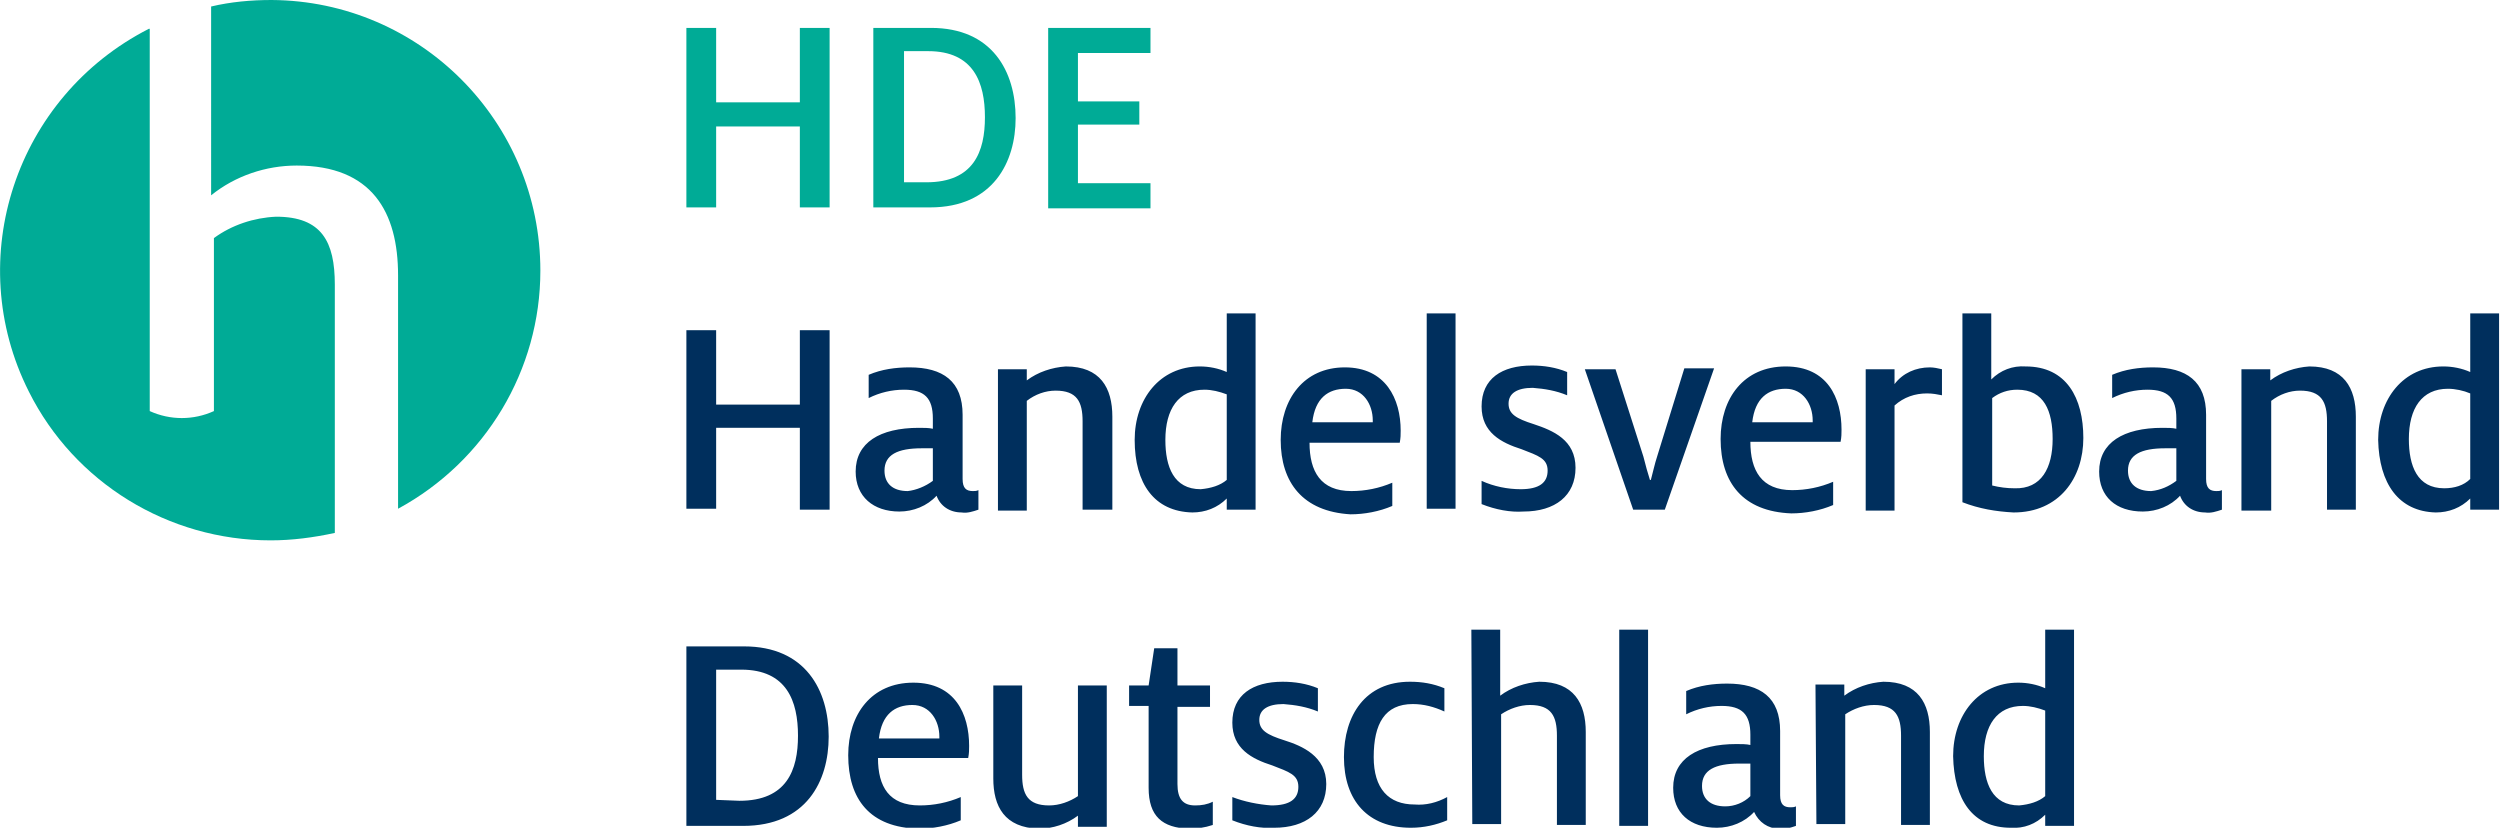
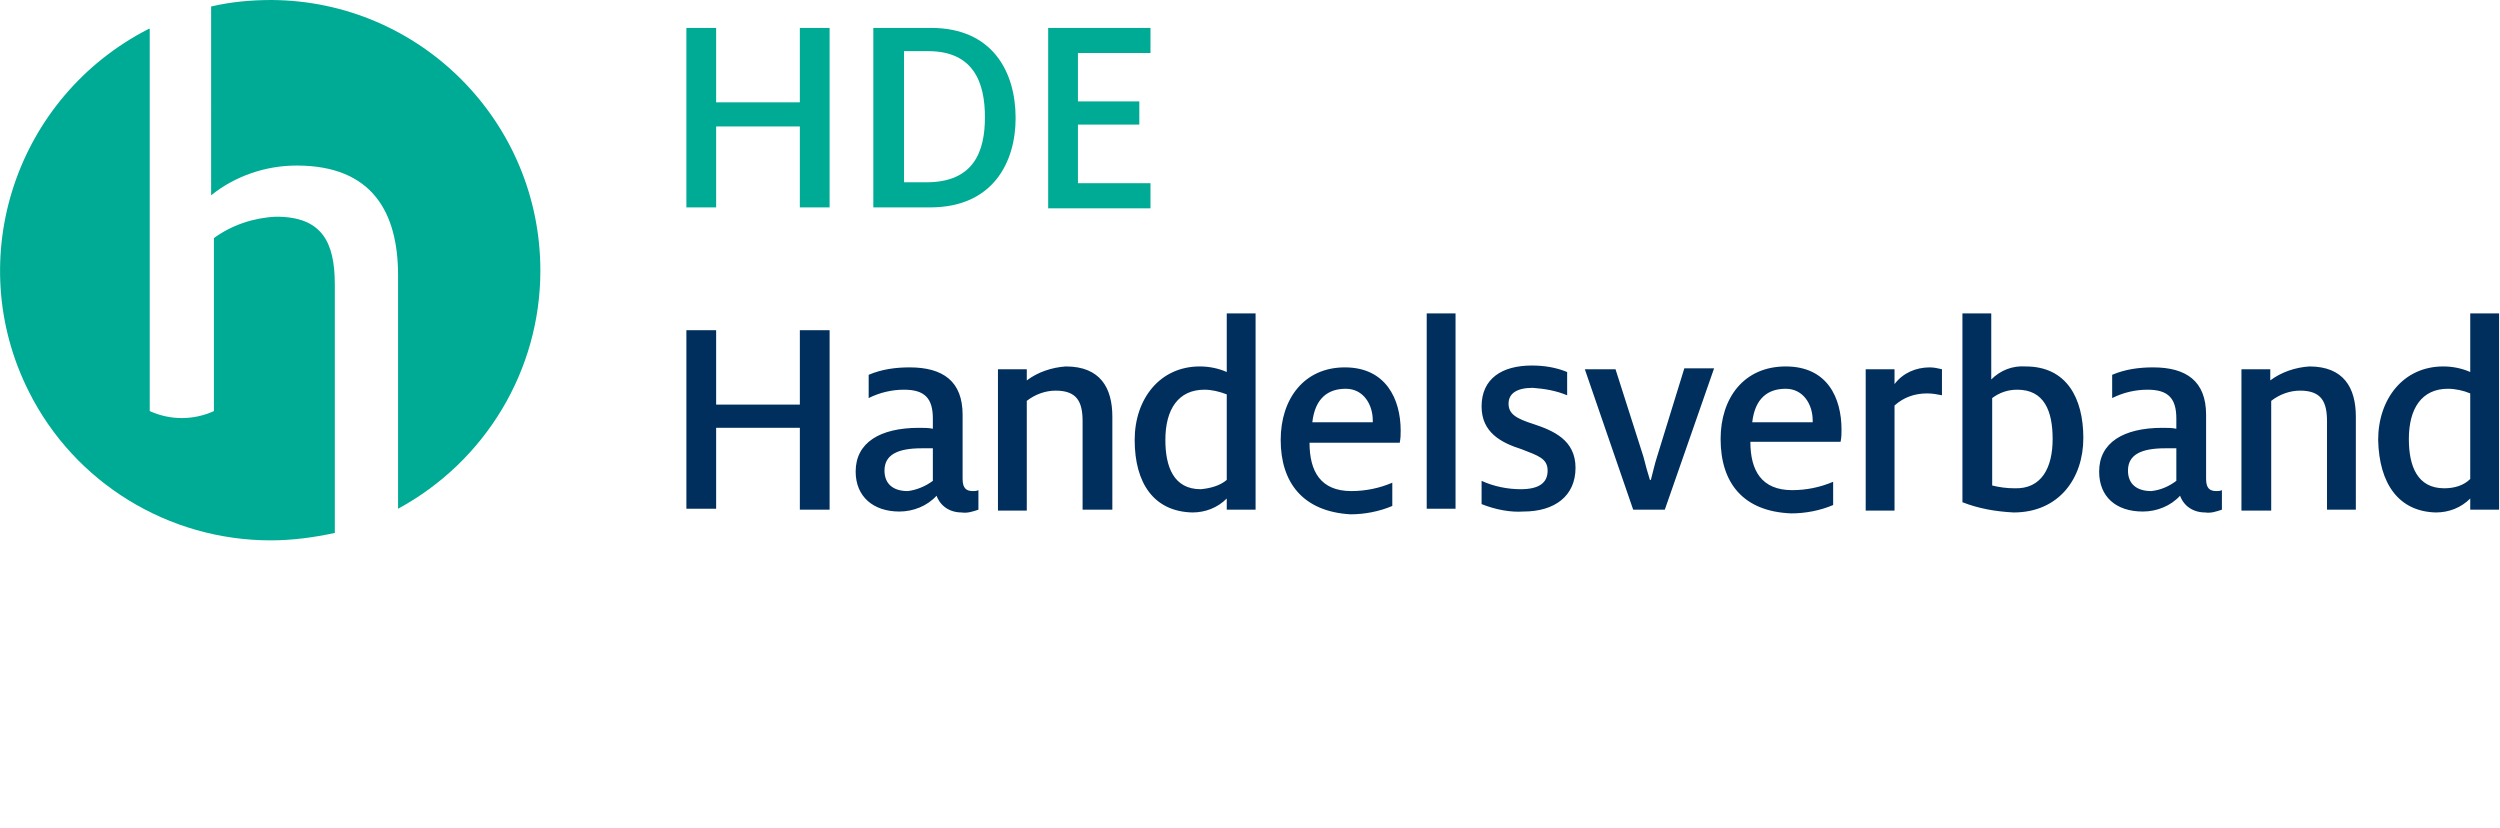
<svg xmlns="http://www.w3.org/2000/svg" version="1.1" id="Ebene_1" x="0px" y="0px" width="268.8px" height="89px" viewBox="0 0 268.8 89" style="enable-background:new 0 0 268.8 89;" xml:space="preserve">
  <style type="text/css">
	.st0{fill:#002F5D;}
	.st1{fill:#00AB96;}
</style>
  <title>HDE_Logo_RGB</title>
-   <path id="Deutschland" class="st0" d="M73.8,69.5H80c6.6,0,9.1,4.7,9.1,9.7c0,4.8-2.4,9.6-9.2,9.6h-6.1V69.5z M79.5,86.1  c5.1,0,6.3-3.3,6.3-7S84.6,72,79.7,72H77v14L79.5,86.1z M91.2,81.2c0-4.4,2.5-7.8,7-7.8c4.5,0,6,3.4,6,6.8c0,0.4,0,0.8-0.1,1.3h-9.7  c0,3.1,1.2,5.1,4.5,5.1c1.5,0,3-0.3,4.4-0.9v2.5c-1.4,0.6-3,0.9-4.5,0.9C93.5,89,91.2,85.9,91.2,81.2z M101,79.4v-0.2  c0-1.7-1-3.4-2.9-3.4s-3.3,1-3.6,3.6L101,79.4z M106.8,83.7v-10h3.1v9.6c0,2.1,0.6,3.3,2.9,3.3c1.1,0,2.2-0.4,3.1-1V73.7h3.1v15.2  h-3.1v-1.2c-1.2,0.9-2.7,1.4-4.2,1.4C108,89,106.8,86.7,106.8,83.7z M123.5,84.7v-8.8h-2.1v-2.2h2.1l0.6-4h2.5v4h3.5V76h-3.5v8.3  c0,1.6,0.6,2.3,1.9,2.3c0.7,0,1.3-0.1,1.9-0.4v2.5c-0.9,0.3-1.7,0.4-2.6,0.4C125,89,123.5,87.8,123.5,84.7L123.5,84.7z M132.5,88.2  v-2.5c1.3,0.5,2.8,0.8,4.2,0.9c2,0,2.9-0.7,2.9-2s-1-1.6-2.8-2.3c-2.2-0.7-4.3-1.8-4.3-4.6c0-3,2.2-4.4,5.4-4.4  c1.3,0,2.6,0.2,3.8,0.7v2.5c-1.2-0.5-2.4-0.7-3.7-0.8c-1.7,0-2.6,0.6-2.6,1.7s0.8,1.6,2.7,2.2s4.5,1.7,4.5,4.7s-2.2,4.7-5.6,4.7  C135.6,89.1,134,88.8,132.5,88.2L132.5,88.2z M144.5,81.4c0-4.5,2.3-8.1,7.1-8.1c1.3,0,2.5,0.2,3.7,0.7v2.5  c-1.1-0.5-2.2-0.8-3.4-0.8c-3,0-4.2,2.1-4.2,5.7c0,3.4,1.6,5.1,4.4,5.1c1.2,0.1,2.4-0.2,3.5-0.8v2.5c-1.2,0.5-2.5,0.8-3.9,0.8  C147.1,89,144.5,86.1,144.5,81.4L144.5,81.4z M158.2,67.7h3.1v7.1c1.2-0.9,2.7-1.4,4.2-1.5c3.7,0,5,2.3,5,5.4v10h-3.1v-9.6  c0-2.1-0.6-3.3-2.9-3.3c-1.1,0-2.2,0.4-3.1,1v11.8h-3.1L158.2,67.7z M174.1,67.7h3.1v21.1h-3.1V67.7z M188.6,87.3  c-1,1.1-2.5,1.7-4,1.7c-2.9,0-4.7-1.6-4.7-4.3c0-3.1,2.6-4.7,6.8-4.7c0.5,0,1.1,0,1.5,0.1V79c0-2.2-0.9-3.1-3.1-3.1  c-1.3,0-2.6,0.3-3.8,0.9v-2.5c1.4-0.6,2.9-0.8,4.4-0.8c3.6,0,5.7,1.5,5.7,5.1v6.9c0,1,0.4,1.3,1.1,1.3c0.2,0,0.4,0,0.6-0.1v2.1  c-0.6,0.2-1.2,0.4-1.8,0.3C190.1,89.1,189.1,88.4,188.6,87.3z M188.2,85.6v-3.5c-0.2,0-0.8,0-1.2,0c-2.6,0-4,0.7-4,2.4  c0,1.4,0.9,2.2,2.5,2.2C186.5,86.7,187.5,86.3,188.2,85.6L188.2,85.6z M195.2,73.6h3.1v1.2c1.2-0.9,2.7-1.4,4.2-1.5  c3.7,0,5,2.3,5,5.4v10h-3.1v-9.6c0-2.1-0.6-3.3-2.9-3.3c-1.1,0-2.2,0.4-3.1,1v11.8h-3.1L195.2,73.6z M210,81.3c0-4.4,2.7-7.9,7-7.9  c1,0,2,0.2,2.9,0.6v-6.3h3.1v21.1h-3.1v-1.2c-1,1-2.3,1.5-3.7,1.4C212.1,89,210.1,86,210,81.3L210,81.3z M219.9,85.6v-9.2  c-0.8-0.3-1.6-0.5-2.4-0.5c-2.8,0-4.2,2.1-4.2,5.4c0,2.9,0.9,5.3,3.8,5.3C218.2,86.5,219.2,86.2,219.9,85.6L219.9,85.6z" />
  <path id="Handelsverband" class="st0" d="M73.8,35.5H77v8h9v-8h3.2v19.3H86V46h-9v8.7h-3.2V35.5z M100.7,53.3c-1,1.1-2.5,1.7-4,1.7  c-2.8,0-4.7-1.6-4.7-4.3c0-3.1,2.6-4.7,6.8-4.7c0.5,0,1.1,0,1.5,0.1V45c0-2.2-0.9-3.1-3.1-3.1c-1.3,0-2.6,0.3-3.8,0.9v-2.5  c1.4-0.6,2.9-0.8,4.4-0.8c3.6,0,5.7,1.5,5.7,5.1v6.9c0,1,0.4,1.3,1.1,1.3c0.2,0,0.4,0,0.6-0.1v2.1c-0.6,0.2-1.2,0.4-1.8,0.3  C102.1,55.1,101.1,54.4,100.7,53.3z M100.3,51.7v-3.5c-0.2,0-0.8,0-1.2,0c-2.6,0-4,0.7-4,2.4c0,1.4,0.9,2.2,2.5,2.2  C98.5,52.7,99.5,52.3,100.3,51.7L100.3,51.7z M107.3,39.7h3.1v1.2c1.2-0.9,2.7-1.4,4.2-1.5c3.7,0,5,2.3,5,5.4v10h-3.2v-9.5  c0-2.1-0.6-3.3-2.9-3.3c-1.1,0-2.2,0.4-3.1,1.1v11.8h-3.1L107.3,39.7z M122,47.3c0-4.4,2.7-7.9,7-7.9c1,0,2,0.2,2.9,0.6v-6.3h3.1  v21.1h-3.1v-1.2c-1,1-2.3,1.5-3.7,1.5C124.1,55,122,52,122,47.3L122,47.3z M131.9,51.6v-9.2c-0.8-0.3-1.6-0.5-2.4-0.5  c-2.8,0-4.2,2.1-4.2,5.4c0,2.9,0.9,5.3,3.8,5.3C130.2,52.5,131.2,52.2,131.9,51.6L131.9,51.6z M137.7,47.3c0-4.4,2.5-7.8,6.9-7.8  s6,3.4,6,6.8c0,0.4,0,0.8-0.1,1.3h-9.7c0,3.1,1.2,5.2,4.5,5.2c1.5,0,3-0.3,4.4-0.9v2.5c-1.4,0.6-3,0.9-4.5,0.9  C140.1,55,137.7,51.9,137.7,47.3L137.7,47.3z M147.6,45.4v-0.2c0-1.7-1-3.4-2.9-3.4s-3.3,1-3.6,3.6L147.6,45.4z M153.4,33.7h3.1v21  h-3.1V33.7z M159.3,54.2v-2.5c1.3,0.6,2.8,0.9,4.2,0.9c2,0,2.9-0.7,2.9-2s-1-1.6-2.8-2.3c-2.2-0.7-4.3-1.8-4.3-4.6  c0-3,2.2-4.4,5.4-4.4c1.3,0,2.6,0.2,3.8,0.7v2.5c-1.2-0.5-2.4-0.7-3.7-0.8c-1.7,0-2.6,0.6-2.6,1.7s0.8,1.6,2.7,2.2  c2.1,0.7,4.5,1.7,4.5,4.7s-2.2,4.7-5.6,4.7C162.4,55.1,160.8,54.8,159.3,54.2L159.3,54.2z M170.4,39.7h3.3l3,9.4  c0.2,0.8,0.5,1.9,0.7,2.5h0.1c0.2-0.7,0.4-1.7,0.7-2.6l2.9-9.4h3.2L179,54.8h-3.4L170.4,39.7z M185,47.2c0-4.4,2.5-7.8,7-7.8  s6,3.4,6,6.8c0,0.4,0,0.8-0.1,1.3h-9.7c0,3.1,1.2,5.2,4.5,5.2c1.5,0,3-0.3,4.4-0.9v2.5c-1.4,0.6-3,0.9-4.5,0.9  C187.4,55,185,51.9,185,47.2L185,47.2z M194.9,45.4v-0.2c0-1.7-1-3.4-2.9-3.4s-3.3,1-3.6,3.6L194.9,45.4z M200.6,39.7h3.1v1.6  c0.9-1.2,2.3-1.8,3.8-1.8c0.4,0,0.9,0.1,1.3,0.2v2.8c-0.5-0.1-1-0.2-1.6-0.2c-1.3,0-2.5,0.4-3.5,1.3v11.3h-3.1V39.7z M211,54V33.7  h3.1v7.1c1-1,2.3-1.5,3.7-1.4c4.4,0,6.2,3.4,6.2,7.7s-2.6,8-7.5,8C214.6,55,212.8,54.7,211,54z M220.7,47.2c0-3-0.9-5.3-3.8-5.3  c-1,0-1.9,0.3-2.7,0.9v9.4c0.8,0.2,1.6,0.3,2.4,0.3C219.5,52.6,220.7,50.3,220.7,47.2L220.7,47.2z M234.4,53.3c-1,1.1-2.5,1.7-4,1.7  c-2.9,0-4.7-1.6-4.7-4.3c0-3.1,2.6-4.7,6.8-4.7c0.5,0,1.1,0,1.5,0.1V45c0-2.2-0.9-3.1-3.1-3.1c-1.3,0-2.6,0.3-3.8,0.9v-2.5  c1.4-0.6,2.9-0.8,4.4-0.8c3.6,0,5.7,1.5,5.7,5.1v6.9c0,1,0.4,1.3,1.1,1.3c0.2,0,0.4,0,0.6-0.1v2.1c-0.6,0.2-1.2,0.4-1.8,0.3  C235.8,55.1,234.8,54.4,234.4,53.3z M234,51.7v-3.5c-0.2,0-0.8,0-1.2,0c-2.6,0-4,0.7-4,2.4c0,1.4,0.9,2.2,2.5,2.2  C232.3,52.7,233.2,52.3,234,51.7z M241,39.7h3.1v1.2c1.2-0.9,2.7-1.4,4.2-1.5c3.7,0,5,2.3,5,5.4v10h-3.1v-9.5c0-2.1-0.6-3.3-2.9-3.3  c-1.1,0-2.2,0.4-3.1,1.1v11.8H241L241,39.7z M255.7,47.3c0-4.4,2.7-7.9,7-7.9c1,0,2,0.2,2.9,0.6v-6.3h3.1v21.1h-3.1v-1.2  c-1,1-2.3,1.5-3.7,1.5C257.9,55,255.8,52,255.7,47.3L255.7,47.3z M265.6,51.5v-9.2c-0.7-0.3-1.6-0.5-2.4-0.5c-2.8,0-4.2,2.1-4.2,5.4  c0,2.9,0.9,5.3,3.8,5.3C263.9,52.5,264.9,52.2,265.6,51.5z" />
  <path id="HDE" class="st1" d="M73.8,3H77v8h9V3h3.2v19.3H86v-8.7h-9v8.7h-3.2V3z M93.9,3h6.2c6.6,0,9.1,4.7,9.1,9.7  c0,4.7-2.4,9.6-9.2,9.6h-6.1L93.9,3z M99.6,19.6c5.1,0,6.3-3.3,6.3-7s-1.2-7.1-6.1-7.1h-2.6v14.1H99.6z M112.7,3h11v2.7h-7.8v5.2  h6.6v2.5h-6.6v6.3h7.8v2.7h-11V3z" />
  <path id="Signet" class="st1" d="M58.1,29.1c0-16-12.9-29-28.9-29.1c-2.2,0-4.4,0.2-6.5,0.7V21c2.6-2.1,5.9-3.2,9.2-3.2  c8.1,0,10.9,5,10.9,11.8v25.1C52.2,49.6,58.1,39.8,58.1,29.1z M16,3.1C1.7,10.4-4.1,27.8,3.1,42.1c4.9,9.8,15,16,26,16  c2.3,0,4.6-0.3,6.9-0.8V30.6c0-4.6-1.4-7.3-6.3-7.3c-2.4,0.1-4.8,0.9-6.7,2.3c0,0,0,18.7,0,18.6c-2.2,1-4.7,1-6.9,0V3.1z" />
</svg>